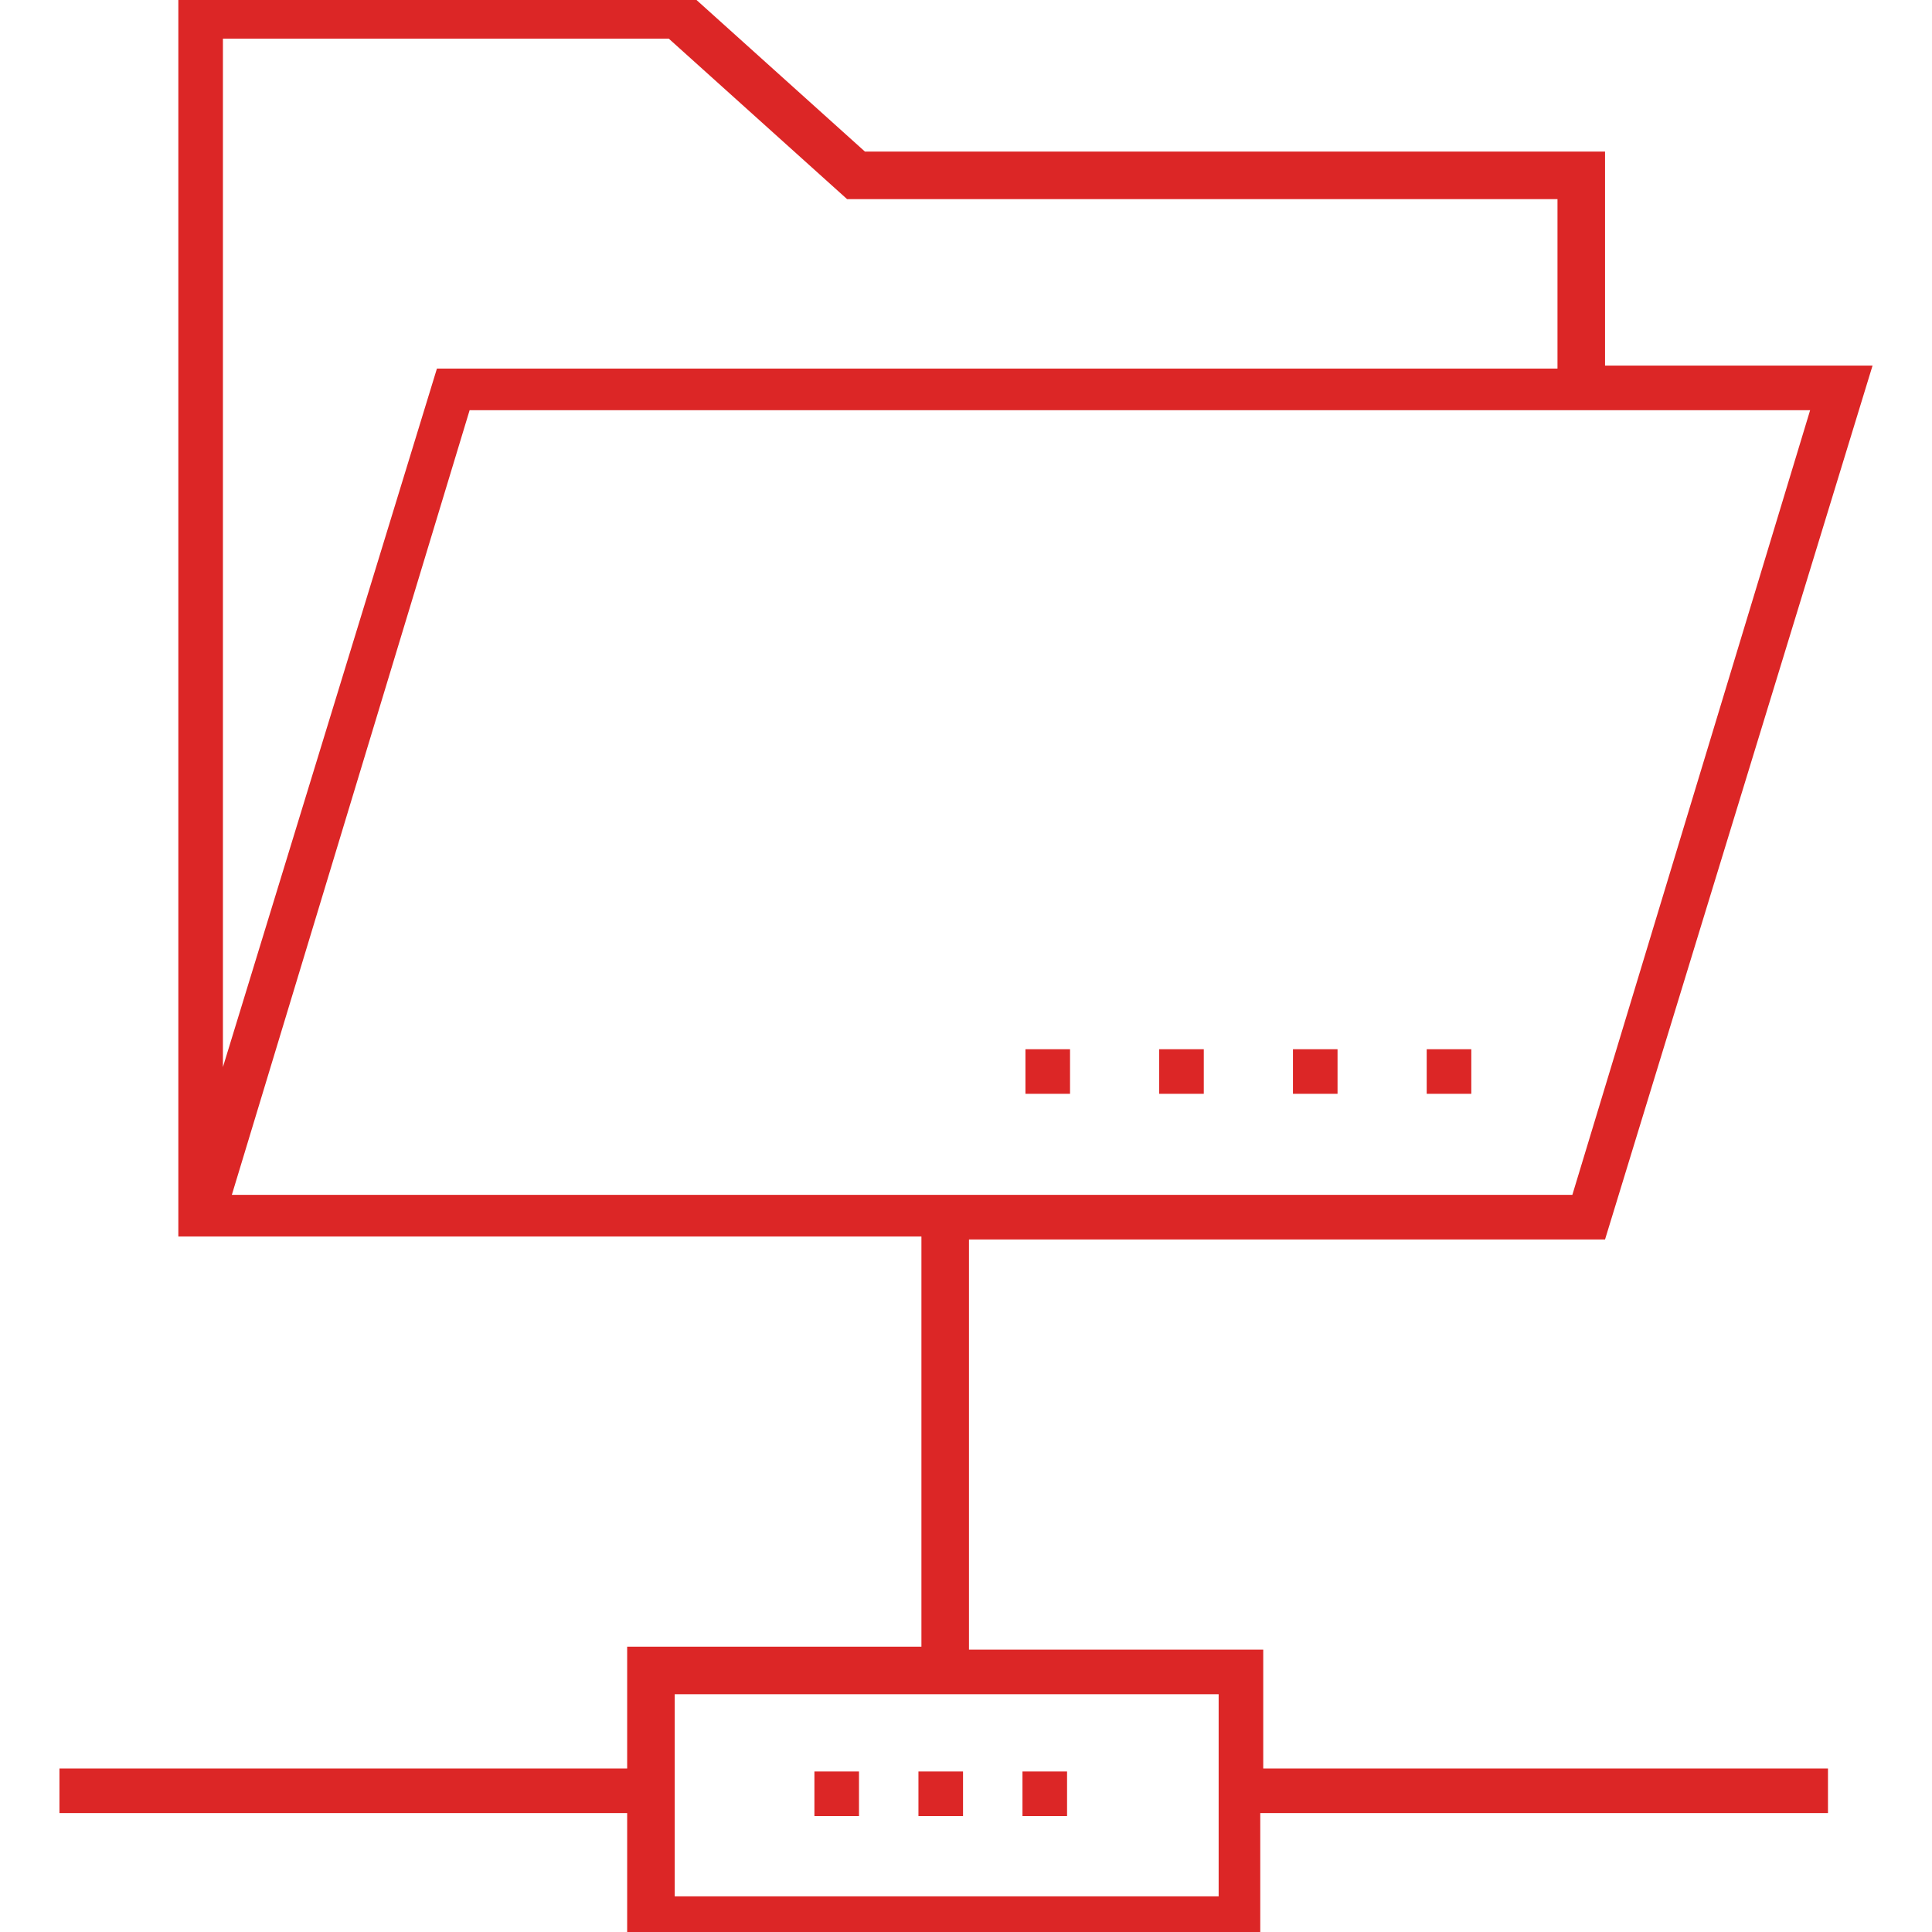
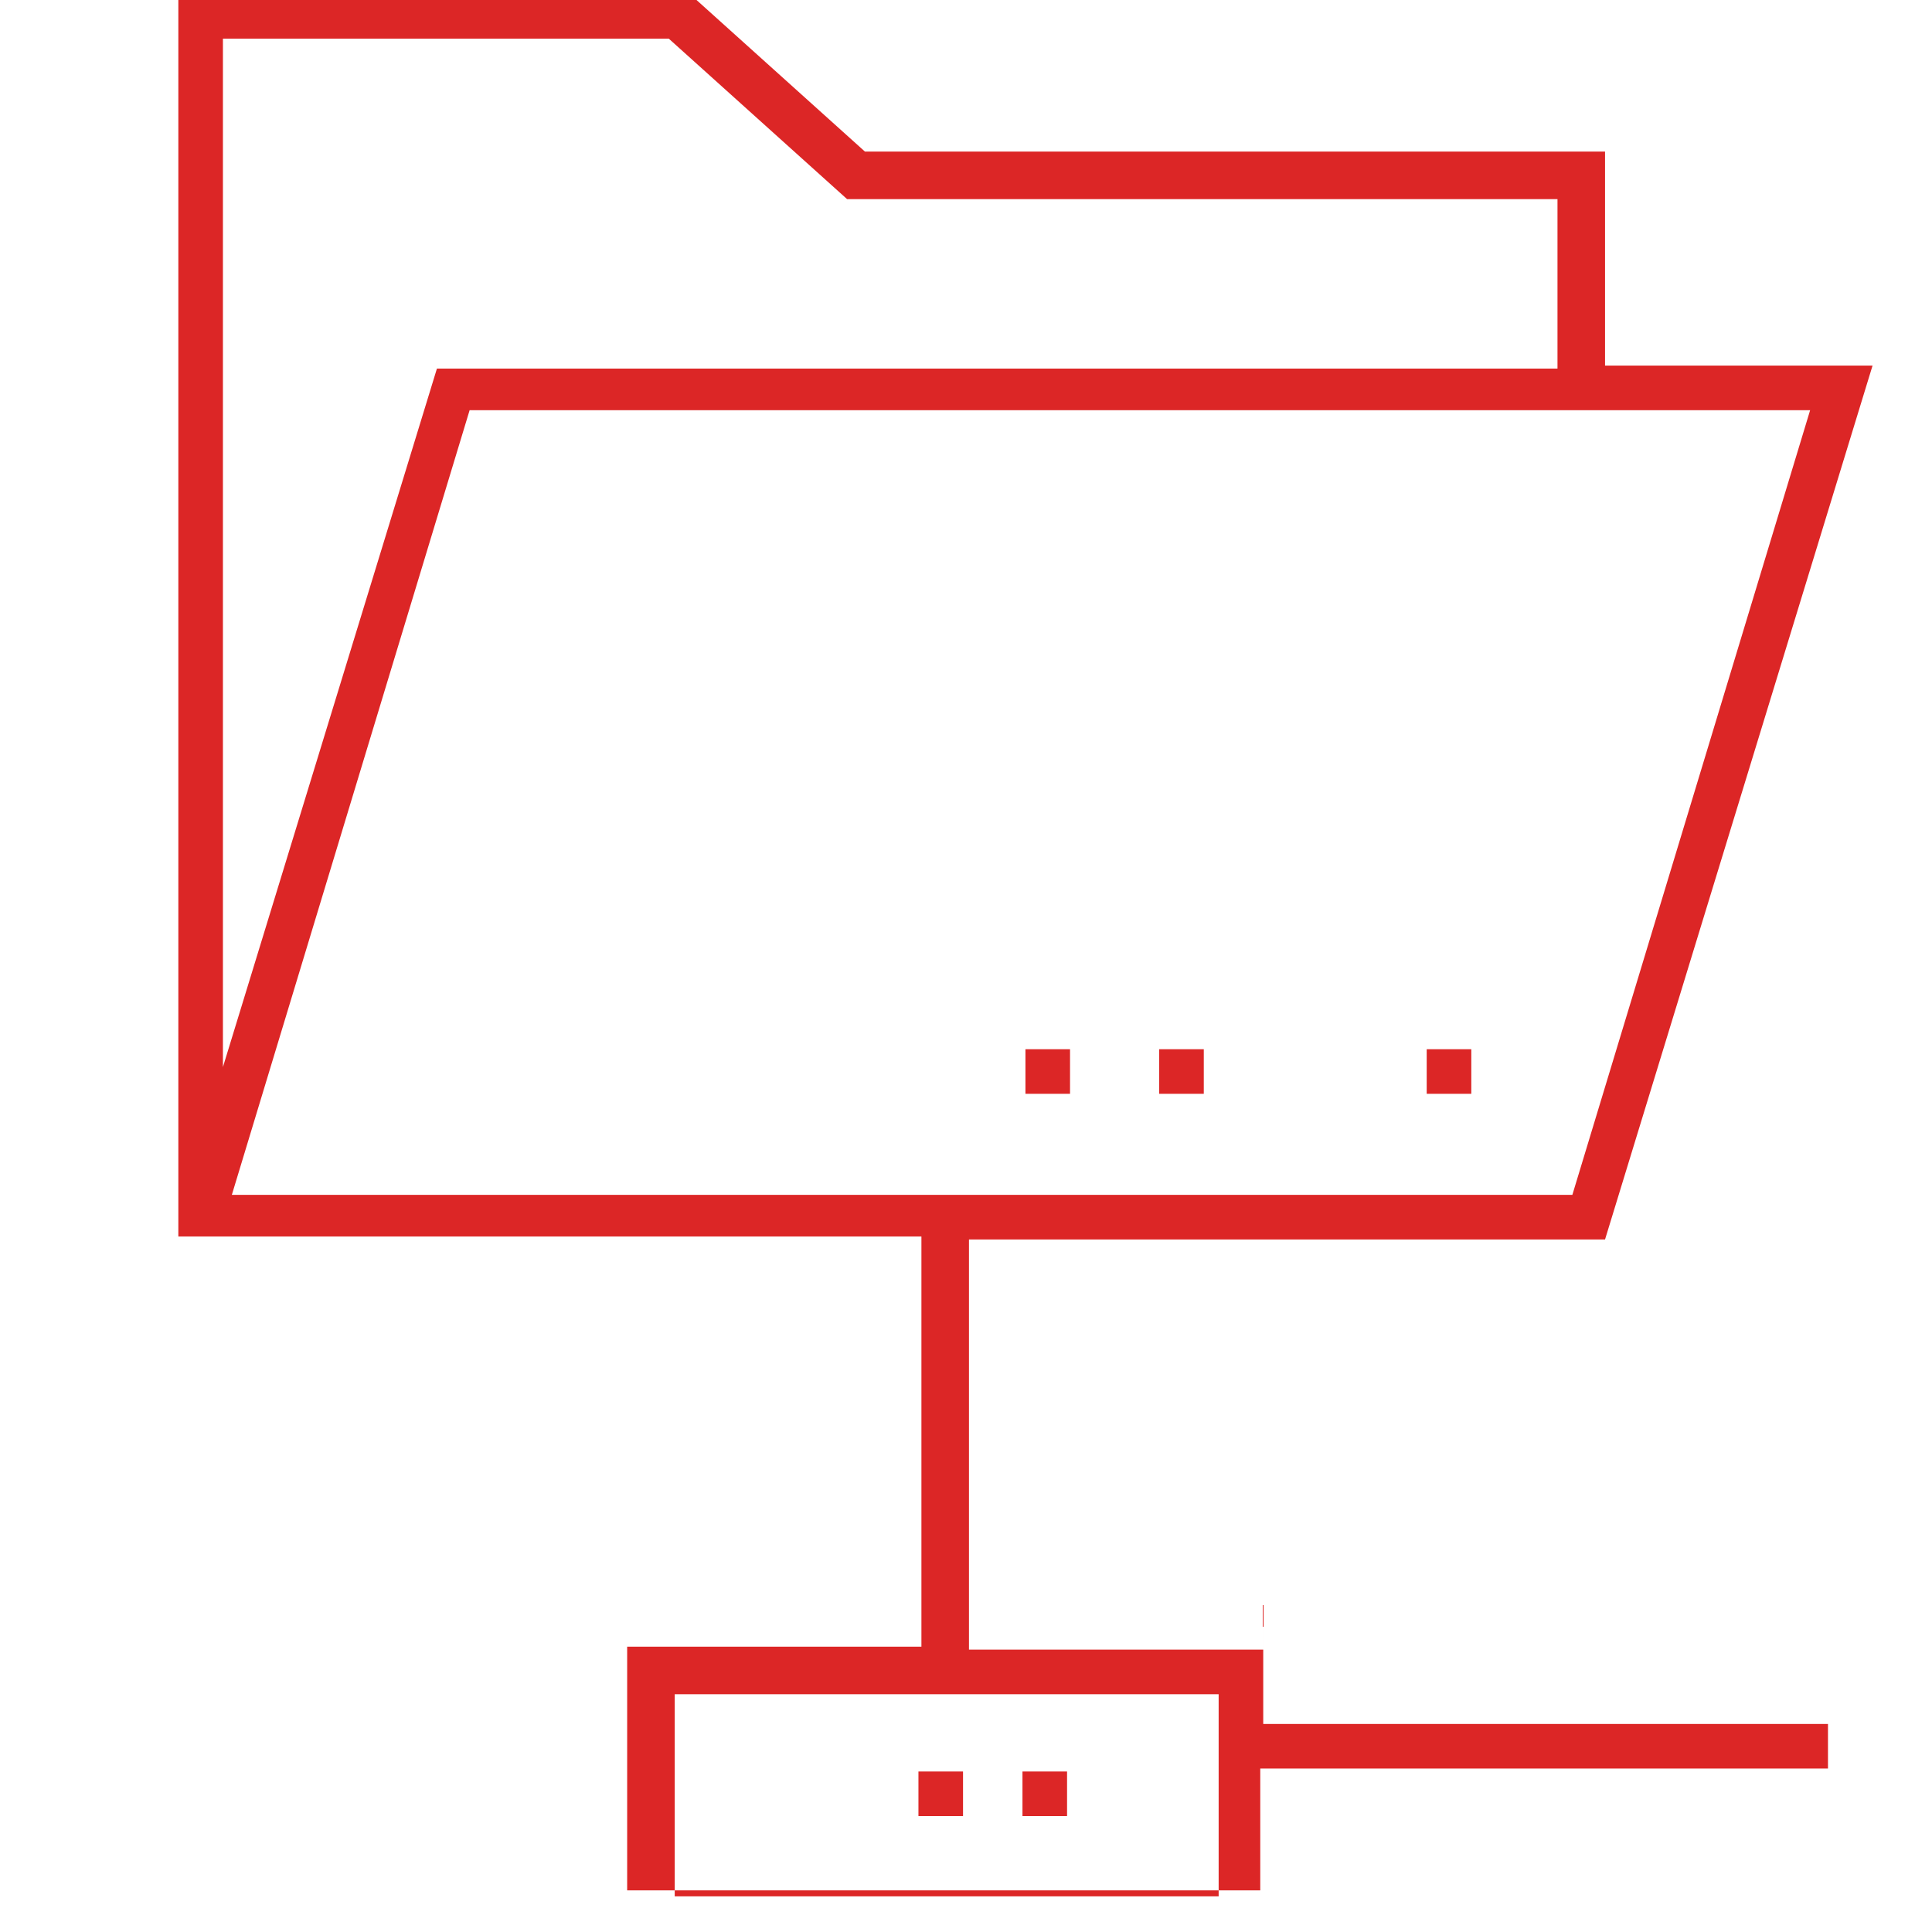
<svg xmlns="http://www.w3.org/2000/svg" width="65" height="65" xml:space="preserve" version="1.1" viewBox="0 0 65 65" style=" fill:#dc2626;">
  <g>
    <g id="svg_1">
-       <path id="svg_2" d="m42.5,55.5l-9.9,0l0,-13.8l21.4,0l9,-29.4l-9,0l0,-7.2l-24.9,0l-6,-5.4l-17.1,0l0,41.9l25,0l0,13.8l-9.9,0l0,4.1l-19.1,0l0,1.5l19.1,0l0,4.1l21.3,0l0,-4.1l19.1,0l0,-1.5l-19,0l0,-4zm-35,-54.2l15,0l6,5.4l23.9,0l0,5.7l-37.7,0l-7.2,23.5l0,-34.6zm8.3,12.5l45.1,0l-8,26.4l-45.1,0l8,-26.4zm25.2,50l-18.3,0l0,-6.8l18.3,0l0,6.8z" />
-       <rect id="svg_3" height="1.5" width="1.5" y="59.6" x="27.4" />
+       <path id="svg_2" d="m42.5,55.5l-9.9,0l0,-13.8l21.4,0l9,-29.4l-9,0l0,-7.2l-24.9,0l-6,-5.4l-17.1,0l0,41.9l25,0l0,13.8l-9.9,0l0,4.1l-19.1,0l19.1,0l0,4.1l21.3,0l0,-4.1l19.1,0l0,-1.5l-19,0l0,-4zm-35,-54.2l15,0l6,5.4l23.9,0l0,5.7l-37.7,0l-7.2,23.5l0,-34.6zm8.3,12.5l45.1,0l-8,26.4l-45.1,0l8,-26.4zm25.2,50l-18.3,0l0,-6.8l18.3,0l0,6.8z" />
      <rect id="svg_4" height="1.5" width="1.5" y="59.6" x="34.4" />
      <rect id="svg_5" height="1.5" width="1.5" y="59.6" x="30.9" />
      <rect id="svg_6" height="1.5" width="1.5" y="35.3" x="34.5" />
      <rect id="svg_7" height="1.5" width="1.5" y="35.3" x="39" />
      <rect id="svg_8" height="1.5" width="1.5" y="35.3" x="48" />
-       <rect id="svg_9" height="1.5" width="1.5" y="35.3" x="43.5" />
    </g>
  </g>
</svg>